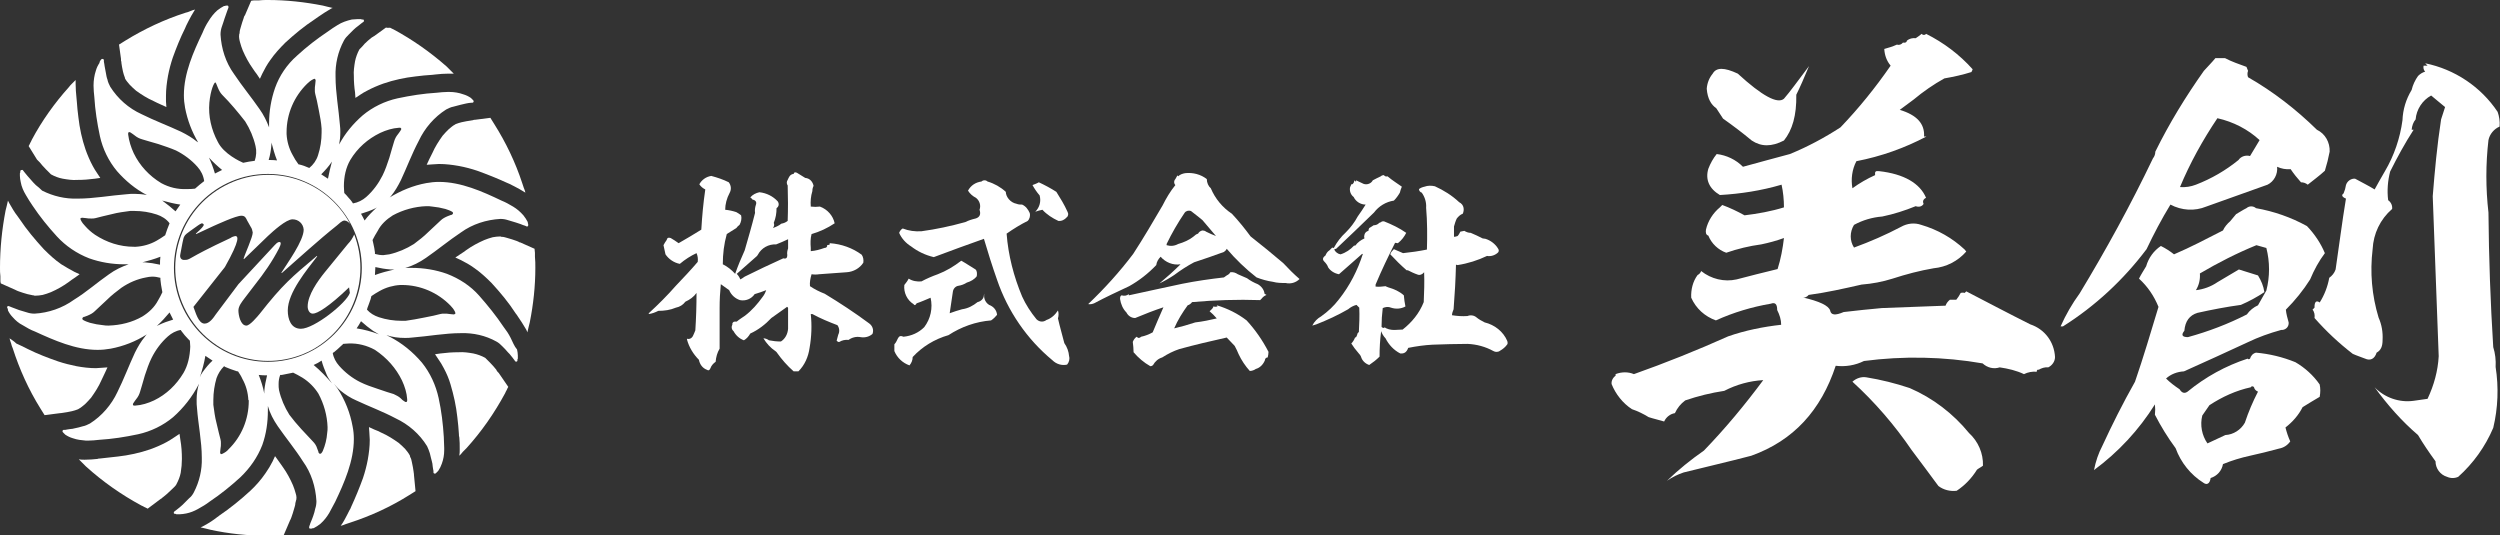
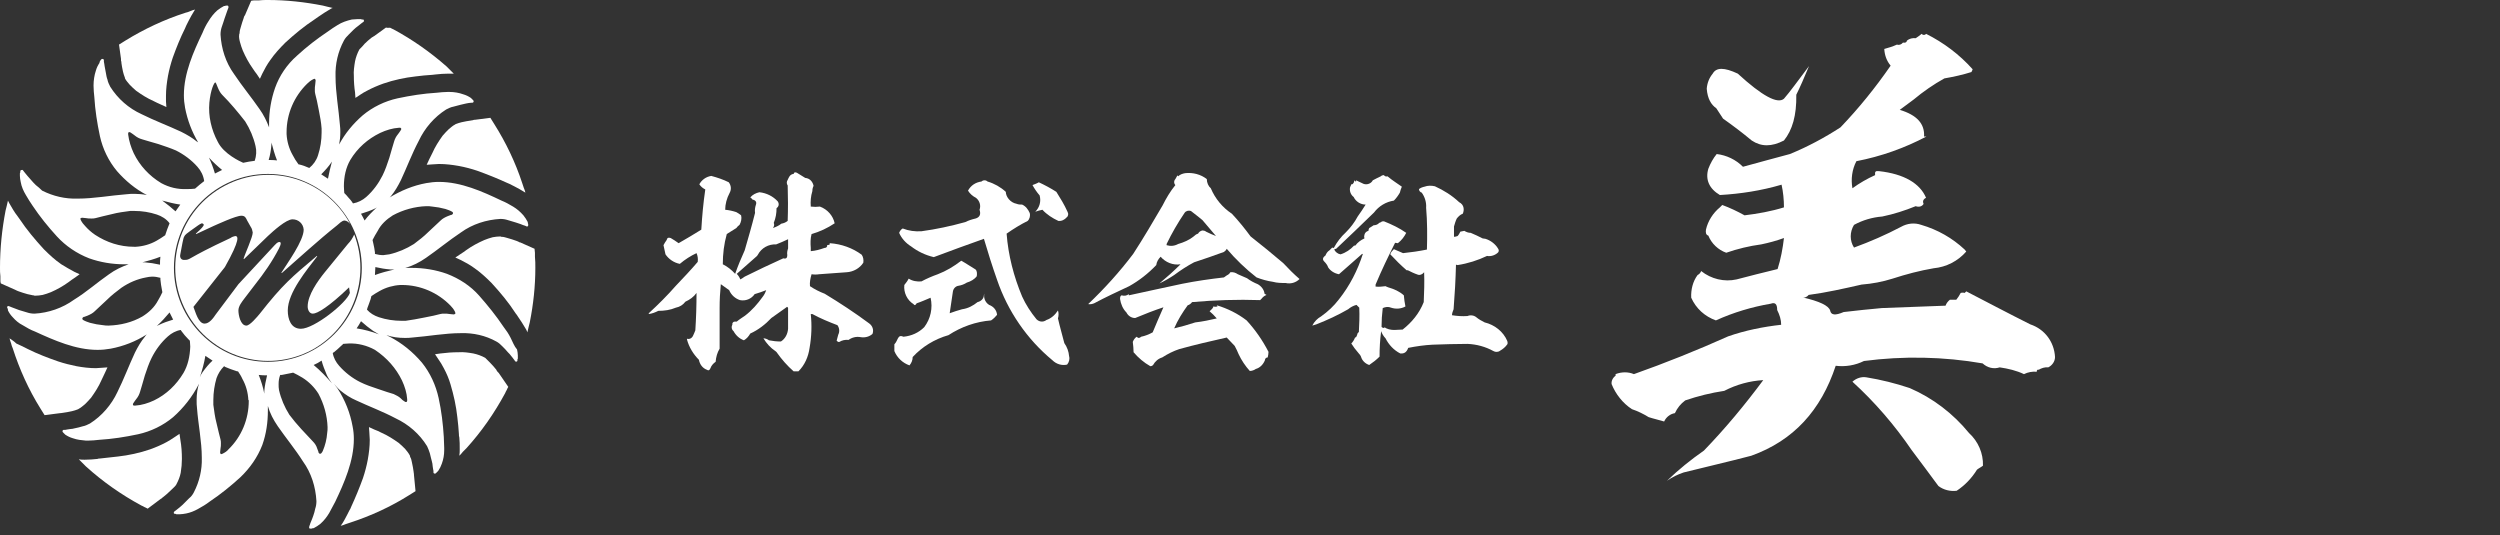
<svg xmlns="http://www.w3.org/2000/svg" version="1.1" id="レイヤー_1" x="0px" y="0px" viewBox="0 0 628.1 134.5" style="enable-background:new 0 0 628.1 134.5;" xml:space="preserve">
  <rect x="0" y="0" width="628.1" height="134.5" fill="#333333" stroke="none" />
  <style type="text/css">
	.st0{fill:#FFFFFF;}
</style>
  <title>アセット 2</title>
  <path class="st0" d="M134.4,63.5c0-0.3-0.1-0.6-0.1-1l-3.6-1.6v0l-0.1,0l0,0c0,0-0.1,0-0.2-0.1l0,0l0,0c-0.2-0.1-0.4-0.2-0.7-0.3  l0,0c-0.6-0.2-1.4-0.5-2.2-0.7l0,0c-0.4-0.1-0.9-0.3-1.4-0.3l0,0c-0.2,0-0.3,0-0.3-0.1l0,0l0,0c-0.7,0-1.4,0.1-2,0.2  c-0.7,0.2-1.4,0.4-2.1,0.7l0,0l0,0c-1.6,0.7-3.1,1.5-4.5,2.5l0,0c-0.5,0.4-1,0.7-1.6,1.1l-1.2,0.8l1.3,0.6c1.2,0.6,2.3,1.2,3.4,2  c1.6,1.1,3,2.4,4.4,3.8l0,0c2.2,2.4,4.3,4.9,6.1,7.7c0.2,0.2,0.3,0.4,0.5,0.7l0,0c0.7,1,1.4,2.1,2.1,3.3l0,0  c0.1,0.2,0.2,0.4,0.3,0.7c0.1-0.4,0.2-0.9,0.3-1.3c0.1-0.4,0.2-0.8,0.3-1.2c0.9-4.5,1.4-9.1,1.4-13.7c0-0.9,0-1.9-0.1-2.8  C134.4,64.2,134.4,63.9,134.4,63.5z" />
  <path class="st0" d="M90.6,12.1c-0.1,0.1-0.2,0.2-0.3,0.3l0,0l0,0c-0.5,0.9-0.9,2-1.1,3c-0.2,1.2-0.4,2.5-0.3,3.7v0  c0,1.4,0.1,2.8,0.3,4.1l0.1,1.4l1.2-0.8c0.6-0.4,1.1-0.7,1.7-1c1.3-0.7,2.7-1.3,4.1-1.8c2.6-0.9,5.4-1.5,8.1-1.8  c1.4-0.2,2.8-0.3,4.2-0.4c0.3,0,0.6-0.1,0.9-0.1l0,0c1-0.1,2-0.2,3.2-0.2c0.4,0,0.8,0,1.3,0c-0.3-0.3-0.6-0.6-0.9-0.9  c-0.3-0.3-0.6-0.6-0.9-0.9c-4.1-3.6-8.5-6.7-13.3-9.3c-0.3-0.1-0.6-0.3-0.8-0.4S97.2,7.1,97,6.9l-2.9,2.1l0,0l0,0l0,0l0,0  c0,0-0.1,0.1-0.2,0.1c-0.1,0.1-0.2,0.2-0.3,0.2c-0.1,0.1-0.2,0.1-0.3,0.2c-0.5,0.4-1.1,0.9-1.7,1.5l0,0  C91.2,11.5,90.9,11.8,90.6,12.1z" />
  <polygon class="st0" points="90.6,12.1 90.6,12.1 90.6,12.1 " />
  <polygon class="st0" points="31.4,19.3 31.4,19.3 31.4,19.3 " />
  <polygon class="st0" points="12.4,43.5 12.4,43.5 12.4,43.5 " />
  <path class="st0" d="M60.3,10.6c0.2,0.7,0.4,1.4,0.7,2.1c0.7,1.6,1.5,3.1,2.5,4.5l0,0c0.3,0.5,0.7,1,1,1.4l0.8,1.2l0.6-1.3  c0.6-1.2,1.2-2.3,2-3.4c1.1-1.6,2.4-3,3.8-4.4l0,0C74,8.6,76.4,6.6,79,4.9c0.3-0.2,0.7-0.5,1-0.7l0,0c1-0.7,2.1-1.4,3.3-2.1  c0.1,0,0.2-0.1,0.3-0.1c-0.4-0.1-0.8-0.2-1.3-0.3c-0.4-0.1-0.8-0.2-1.2-0.3C76.5,0.5,71.9,0,67.3,0c-0.8,0-1.5,0-2.3,0.1  c-0.3,0-0.6,0-0.9,0c-0.3,0-0.6,0-1,0.1l-1.5,3.5l0,0l0,0l0,0l0,0l0,0v0c0,0,0,0.1-0.1,0.2L61.4,4c-0.1,0.2-0.1,0.3-0.2,0.6  c-0.2,0.6-0.5,1.4-0.7,2.2l0,0l0,0c-0.1,0.4-0.3,0.9-0.3,1.4l0,0c0,0.2,0,0.3-0.1,0.3l0,0.1l0,0.1C60,9.2,60.1,9.9,60.3,10.6z" />
  <polygon class="st0" points="12.8,73.3 12.8,73.3 12.8,73.3 " />
  <polygon class="st0" points="19.5,102.8 19.5,102.8 19.5,102.8 " />
-   <polygon class="st0" points="44.1,122 44.1,122 44.1,122 " />
  <polygon class="st0" points="103.1,114.8 103.1,114.8 103.1,114.8 " />
  <path class="st0" d="M44.1,122c0.1-0.1,0.2-0.2,0.2-0.3l0,0l0,0c0.5-0.9,0.9-1.9,1.1-2.9v0c0.2-1.2,0.3-2.4,0.3-3.5v0  c0-1.6-0.1-3.2-0.4-4.9l-0.2-1.4l-1.2,0.8c-0.7,0.5-1.4,0.9-2.1,1.3c-1.3,0.7-2.7,1.3-4.1,1.8c-2.6,0.9-5.4,1.5-8.1,1.8  c-1.5,0.2-3,0.3-4.5,0.5c-0.2,0-0.4,0-0.6,0.1h0c-1,0.1-2,0.2-3.2,0.2c-0.5,0-1,0-1.5-0.1c0.3,0.3,0.6,0.6,0.9,0.9  c0.3,0.3,0.6,0.6,0.9,0.9c4.2,3.8,8.9,7.1,13.9,9.8c0.3,0.1,0.6,0.3,0.8,0.4c0.3,0.1,0.6,0.3,0.8,0.4l3.2-2.4l0,0l0,0l0,0l0,0  c0,0,0.1,0,0.1-0.1l0.1,0l0,0c0.1-0.1,0.3-0.3,0.6-0.5c0.5-0.4,1.1-0.9,1.7-1.5l0,0C43.5,122.6,43.9,122.3,44.1,122z" />
-   <path class="st0" d="M74.3,124c-0.2-0.7-0.4-1.4-0.7-2.1v0c-0.7-1.6-1.5-3.1-2.5-4.5l0,0c-0.4-0.6-0.8-1.1-1.2-1.7l-0.8-1.1  l-0.6,1.3c-0.5,1-1.1,2-1.8,3c-1.1,1.6-2.4,3.1-3.8,4.4l0,0l0,0c-2.5,2.3-5.1,4.4-7.9,6.3c-0.1,0.1-0.2,0.2-0.4,0.3l0,0  c-1,0.8-2.1,1.5-3.2,2.1l0,0c-0.3,0.2-0.6,0.3-1,0.5c0.4,0.1,0.9,0.2,1.3,0.3c0.4,0.1,0.8,0.2,1.2,0.3c4.6,1,9.4,1.5,14.1,1.5  c0.8,0,1.6,0,2.4-0.1c0.3,0,0.6,0,0.9,0c0.3,0,0.6,0,1-0.1l1.5-3.5l0,0l0,0l0,0l0,0l0,0c0,0,0-0.1,0.1-0.2c0,0,0-0.1,0.1-0.2  c0.1-0.2,0.1-0.3,0.2-0.5c0.2-0.6,0.5-1.4,0.7-2.2c0.1-0.4,0.3-0.9,0.3-1.3c0-0.2,0-0.3,0.1-0.3l0-0.1l0-0.1  C74.6,125.3,74.5,124.6,74.3,124z" />
  <polygon class="st0" points="74.2,127.8 74.2,127.8 74.2,127.8 " />
-   <polygon class="st0" points="74.5,126.4 74.5,126.4 74.5,126.4 " />
  <path class="st0" d="M3.8,72.8L3.8,72.8L3.8,72.8c0.1,0,0.1,0.1,0.2,0.1l0,0l0,0c0.2,0.1,0.4,0.2,0.7,0.3h0c0.6,0.2,1.4,0.5,2.2,0.7  l0,0c0.4,0.1,0.9,0.2,1.4,0.3l0,0c0.2,0,0.3,0,0.4,0.1l0,0l0,0c0.7,0,1.4-0.1,2-0.2c0.7-0.2,1.4-0.4,2.1-0.7c1.6-0.7,3-1.5,4.4-2.5  l0,0c0.5-0.4,1.1-0.8,1.7-1.2l1.1-0.8l-1.3-0.6c-1.1-0.6-2.2-1.2-3.3-1.9c-1.6-1.1-3-2.4-4.4-3.8l0,0c-2.2-2.4-4.3-4.9-6.1-7.6  c-0.2-0.2-0.3-0.5-0.5-0.7l0,0c-0.8-1-1.4-2.1-2.1-3.3c-0.1-0.2-0.2-0.4-0.3-0.6c-0.1,0.4-0.2,0.8-0.3,1.3c-0.1,0.4-0.2,0.8-0.3,1.2  C0.5,57.6,0,62.4,0,67.3c0,0.7,0,1.4,0.1,2.1c0,0.3,0,0.6,0,0.9c0,0.3,0,0.6,0.1,0.9L3.8,72.8L3.8,72.8z" />
  <path class="st0" d="M15.2,103.8L15.2,103.8c0.3,0,0.5-0.1,0.7-0.1c0.6-0.1,1.4-0.2,2.2-0.4l0,0c0.5-0.1,1-0.3,1.3-0.4  c0.1,0,0.2-0.1,0.2-0.1c0.1,0,0.1,0,0.2-0.1l0,0l0,0c0.6-0.3,1.1-0.8,1.6-1.2c0.5-0.5,1-1,1.5-1.6c1-1.4,1.9-2.8,2.6-4.4l0,0  c0.3-0.6,0.6-1.3,0.9-1.9l0.6-1.3l-1.4,0.1c-0.5,0-1,0.1-1.5,0.1c-1.6,0-3.3-0.2-4.9-0.5c-1.5-0.3-3.1-0.7-4.6-1.2  c-2.6-0.9-5.2-1.9-7.6-3.1c-0.1-0.1-0.3-0.1-0.4-0.2l0,0c-0.8-0.4-1.6-0.8-2.5-1.2l0,0C3.6,85.8,3,85.4,2.4,85  c0.1,0.4,0.2,0.8,0.4,1.3c0.1,0.4,0.2,0.8,0.4,1.2c1.7,5.3,4,10.4,7,15.2c0.2,0.3,0.3,0.5,0.5,0.8s0.3,0.5,0.5,0.8l3.9-0.5l0,0l0,0  h0C15.1,103.8,15.1,103.8,15.2,103.8z" />
  <path class="st0" d="M125.3,93.7L125.3,93.7L125.3,93.7L125.3,93.7c-0.1-0.1-0.1-0.1-0.2-0.2l0,0l0,0c-0.1-0.1-0.3-0.3-0.4-0.6  c-0.4-0.5-0.9-1.1-1.5-1.7l0,0c-0.4-0.4-0.7-0.7-1-1l0,0c-0.1-0.1-0.2-0.2-0.3-0.3l0,0l0,0c-0.9-0.5-2-0.9-3-1.1  c-1.2-0.2-2.4-0.4-3.7-0.3h0c-1.5,0-3,0.1-4.5,0.3l-1.4,0.2l0.8,1.2c0.5,0.7,1,1.5,1.4,2.3c0.7,1.3,1.3,2.7,1.7,4.1  c0.8,2.7,1.4,5.4,1.7,8.2c0.2,1.5,0.3,2.9,0.4,4.3c0,0.3,0,0.5,0.1,0.8v0c0.1,0.9,0.1,1.9,0.1,3c0,0.5,0,1-0.1,1.6  c0.3-0.3,0.6-0.6,0.9-1c0.3-0.3,0.6-0.6,0.9-0.9c3.8-4.2,7-8.8,9.7-13.8c0.1-0.3,0.3-0.6,0.4-0.8c0.1-0.3,0.3-0.6,0.4-0.8  L125.3,93.7L125.3,93.7z M125.2,93.6L125.2,93.6L125.2,93.6L125.2,93.6z" />
-   <path class="st0" d="M9.3,40.1L9.3,40.1L9.3,40.1L9.3,40.1L9.3,40.1L9.3,40.1L9.3,40.1L9.3,40.1c0.1,0.1,0.1,0.1,0.2,0.2  c0.1,0.1,0.1,0.1,0.2,0.2c0.1,0.1,0.2,0.2,0.3,0.3l0,0c0.4,0.5,0.9,1.1,1.5,1.7l0,0c0.4,0.4,0.7,0.7,1,1c0.1,0.1,0.2,0.2,0.3,0.3  l0,0l0,0c0.9,0.5,1.9,0.9,3,1.1c1.2,0.2,2.4,0.4,3.6,0.3v0h0c1.5,0,2.9-0.1,4.4-0.3l1.4-0.2l-0.8-1.2c-0.4-0.6-0.8-1.2-1.1-1.8  c-0.7-1.3-1.3-2.7-1.8-4.1c-0.9-2.6-1.5-5.4-1.8-8.1c-0.2-1.4-0.3-2.7-0.4-4c0-0.4-0.1-0.7-0.1-1.1v0c-0.1-1-0.2-2.1-0.2-3.3  c0-0.3,0-0.6,0-1c-0.3,0.3-0.6,0.6-0.9,0.9c-0.3,0.3-0.6,0.6-0.8,0.9c-3.6,4-6.8,8.5-9.3,13.2c-0.1,0.3-0.3,0.6-0.4,0.8  c-0.1,0.3-0.3,0.6-0.4,0.8L9.3,40.1L9.3,40.1z" />
  <path class="st0" d="M118.8,30.2c-0.2,0-0.4,0.1-0.6,0.1h0c-0.6,0.1-1.4,0.2-2.2,0.4l0,0c-0.5,0.1-1,0.3-1.3,0.4l0,0  c-0.1,0-0.2,0.1-0.2,0.1c-0.1,0-0.1,0-0.2,0.1l0,0l0,0c-0.6,0.3-1.1,0.8-1.6,1.2c-0.5,0.5-1,1-1.5,1.6l0,0l0,0  c-1,1.4-1.9,2.8-2.6,4.4c-0.3,0.5-0.5,1.1-0.8,1.6l-0.6,1.3l1.4-0.1c0.6,0,1.1-0.1,1.7-0.1c1.7,0,3.3,0.2,5,0.5  c1.6,0.3,3.1,0.7,4.6,1.2c2.5,0.9,5,1.9,7.4,3c0.2,0.1,0.5,0.2,0.7,0.3l0,0c0.8,0.4,1.6,0.8,2.5,1.3l0,0c0.5,0.3,1,0.6,1.5,0.9  c-0.1-0.4-0.2-0.8-0.4-1.2c-0.1-0.4-0.3-0.8-0.4-1.2c-1.7-5.2-4.1-10.2-7-14.8c-0.2-0.3-0.3-0.5-0.5-0.8s-0.3-0.5-0.5-0.8l-3.9,0.5  l0,0l0,0l0,0l0,0c0,0-0.1,0-0.2,0L118.8,30.2z" />
  <path class="st0" d="M104,119.3L104,119.3L104,119.3c0-0.1,0-0.2,0-0.2v0l0,0c0-0.2-0.1-0.4-0.1-0.7v0c-0.1-0.6-0.2-1.4-0.4-2.2l0,0  c-0.1-0.5-0.2-1-0.4-1.3c-0.1-0.2-0.1-0.3-0.1-0.4l0,0l0,0c-0.3-0.6-0.7-1.1-1.2-1.7c-0.5-0.5-1-1-1.6-1.5l0,0  c-1.4-1-2.8-1.9-4.4-2.6l0,0c-0.6-0.3-1.2-0.6-1.8-0.8l-1.3-0.6l0.1,1.4c0,0.6,0.1,1.2,0.1,1.8v0c0,1.7-0.2,3.3-0.5,5  c-0.3,1.6-0.7,3.1-1.2,4.6c-0.9,2.5-1.9,4.9-3,7.3c-0.1,0.3-0.2,0.5-0.4,0.8l0,0c-0.4,0.8-0.8,1.6-1.3,2.5c-0.3,0.5-0.5,0.9-0.9,1.4  c0.4-0.1,0.8-0.2,1.2-0.4c0.4-0.1,0.8-0.3,1.2-0.4c5.2-1.7,10.2-4,14.8-6.9c0.3-0.2,0.5-0.3,0.8-0.5s0.5-0.3,0.8-0.5L104,119.3  L104,119.3z" />
  <path class="st0" d="M30.4,14.8L30.4,14.8L30.4,14.8c0,0.1,0,0.2,0,0.3v0c0,0.1,0,0.3,0.1,0.4c0,0.1,0,0.2,0,0.3v0  c0.1,0.6,0.2,1.4,0.4,2.2l0,0c0.1,0.5,0.3,1,0.4,1.3c0.1,0.2,0.1,0.3,0.1,0.4l0,0l0,0c0.3,0.6,0.8,1.1,1.2,1.6c0.5,0.5,1,1,1.6,1.5  c1.4,1,2.8,1.9,4.4,2.6l0,0c0.6,0.3,1.2,0.6,1.9,0.9l1.3,0.6l-0.1-1.4c0-0.5,0-0.9,0-1.4c0-1.7,0.2-3.3,0.5-5  c0.3-1.6,0.7-3.1,1.2-4.6l0,0c0.9-2.5,1.9-5,3.1-7.4c0.1-0.2,0.2-0.5,0.3-0.7l0,0c0.4-0.8,0.8-1.6,1.3-2.5l0,0  c0.3-0.5,0.6-1,0.9-1.5c-0.4,0.1-0.8,0.2-1.2,0.4C47.4,3,47,3.1,46.6,3.2c-5.3,1.7-10.4,4.1-15.1,7c-0.3,0.2-0.5,0.3-0.8,0.5  s-0.5,0.3-0.8,0.5L30.4,14.8L30.4,14.8z" />
  <path class="st0" d="M128.3,84.9c-0.5-1-1.1-1.9-1.8-2.8c-1.8-2.7-3.9-5.3-6.1-7.8c-2.2-2.5-5-4.3-8.1-5.5c-2.8-1-5.8-1.5-8.9-1.5  c-0.5,0-0.9,0-1.4,0c-0.1,0-0.1,0-0.2,0c1.9-0.5,3.6-1.4,5.2-2.5c2.9-2,5.8-4.4,8.8-6.4c2.9-2.1,6.4-3.2,9.9-3.4h0  c0.7,0,1.3,0.1,1.9,0.3c0.6,0.2,1.3,0.4,2,0.6c0.4,0.1,0.8,0.3,1.2,0.4c0.4,0.2,0.8,0.3,1.1,0.4c0.3,0.1,0.4,0.2,0.4,0.2  c0.1,0,0.2,0,0.2,0l0,0l0,0c0,0,0.1,0,0.1-0.1c0,0,0.1-0.1,0.1-0.1c0-0.1,0-0.2,0-0.3l0,0l0-0.1c0-0.1-0.1-0.2-0.1-0.3l0-0.1l0-0.1  c-0.3-0.6-0.7-1.2-1.1-1.7c-0.8-0.9-1.6-1.6-2.6-2.2c-1-0.6-1.9-1.1-2.9-1.5c-4.8-2.3-10.2-4.7-15.7-4.7c-1.1,0-2.1,0.1-3.2,0.3  c-3.3,0.6-6.4,1.9-9.2,3.6c0.1-0.1,0.2-0.2,0.3-0.3c1-1.2,1.8-2.6,2.5-4c1.5-3.2,2.8-6.7,4.5-9.9c1.5-3.2,3.9-6,6.9-7.9  c0.6-0.3,1.2-0.6,1.8-0.7c0.6-0.2,1.3-0.3,1.9-0.5c0.5-0.1,0.9-0.2,1.3-0.3c0.9-0.2,1.6-0.2,1.6-0.2l0,0v0l0,0  c0.2,0,0.3-0.2,0.3-0.4c0-0.1-0.1-0.2-0.2-0.3l0,0l-0.1-0.1c-0.1-0.1-0.1-0.1-0.2-0.2l-0.1-0.1l-0.1-0.1c-0.6-0.4-1.2-0.7-1.9-0.9  c-1.1-0.4-2.3-0.6-3.5-0.6c-0.1,0-0.3,0-0.4,0c-0.9,0-1.9,0.1-2.8,0.2c-3.3,0.2-6.5,0.7-9.8,1.4c-3.2,0.7-6.3,2.2-8.8,4.3  c-2.4,2.1-4.4,4.5-5.9,7.3c0.2-1,0.3-2,0.3-3c0-0.6,0-1.2-0.1-1.9c-0.3-3.9-1.1-8.1-1.1-12.2c-0.1-3.1,0.6-6.2,2.1-9  c0.3-0.6,0.8-1.1,1.2-1.5c0.4-0.4,0.8-0.8,1.2-1.2c0.4-0.4,0.8-0.7,1.2-1c0.7-0.6,1.3-1,1.3-1l0,0l0,0l0,0c0,0,0,0,0,0  c0,0,0,0,0.1-0.1c0.1-0.2,0-0.4-0.1-0.5c0,0-0.1,0-0.1,0l0,0c0,0-0.1,0-0.1,0v0l-0.1,0c-0.1,0-0.2,0-0.3-0.1l-0.1,0l-0.1,0  c-0.2,0-0.4,0-0.6,0c-0.5,0-1,0.1-1.5,0.1c-1.3,0.3-2.5,0.7-3.6,1.4c-0.8,0.5-1.6,1-2.4,1.6c-2.7,1.8-5.3,3.8-7.8,6.1  c-2.5,2.2-4.4,5-5.5,8.1c-1,2.9-1.5,5.9-1.5,8.9c0,0.3,0,0.7,0,1c-0.6-1.6-1.4-3.2-2.4-4.6c-2-2.9-4.4-5.8-6.4-8.8  c-2.1-2.9-3.2-6.4-3.4-9.9l0,0c0-0.7,0.1-1.3,0.3-1.9C56,6,56.2,5.3,56.4,4.7c0.5-1.5,1-2.8,1-2.8l0,0c0,0,0,0,0-0.1c0,0,0,0,0-0.1  c0-0.1-0.1-0.3-0.2-0.3c0,0-0.1,0-0.1,0c0,0-0.1,0-0.1,0l0,0c0,0,0,0,0,0c0,0,0,0-0.1,0v0l-0.1,0c-0.1,0-0.2,0.1-0.3,0.1l-0.1,0  l-0.1,0c-0.6,0.3-1.2,0.7-1.7,1.1c-0.9,0.8-1.6,1.7-2.2,2.7c-0.6,0.9-1.1,1.9-1.5,2.9c-2.3,4.8-4.7,10.2-4.7,15.7  c0,1.1,0.1,2.1,0.3,3.2c0.6,3.1,1.7,6,3.3,8.7c-0.1-0.1-0.2-0.2-0.3-0.2c-1.2-1-2.6-1.8-4-2.5c-3.2-1.5-6.7-2.8-9.9-4.4  c-3.3-1.5-6-3.9-7.9-6.9c-0.3-0.6-0.6-1.2-0.7-1.8c-0.2-0.5-0.3-1.1-0.4-1.7c-0.1-0.6-0.2-1.1-0.3-1.6c-0.1-0.5-0.1-0.9-0.2-1.2  c0-0.1,0-0.3,0-0.3l0-0.1l0,0l0,0v0c0-0.2-0.2-0.3-0.4-0.3c0,0,0,0,0,0c-0.1,0-0.1,0-0.2,0.1c-0.1,0-0.1,0.1-0.2,0.2  c-0.1,0.1-0.1,0.2-0.2,0.3L25,15.7l0,0.1l0,0c-0.4,0.6-0.7,1.2-0.9,1.9c-0.4,1.2-0.6,2.5-0.6,3.8c0,0,0,0,0,0c0,1,0.1,1.9,0.2,2.9  c0.2,3.3,0.7,6.5,1.4,9.8c0.7,3.2,2.2,6.3,4.3,8.8c2.1,2.4,4.6,4.5,7.5,6c-1-0.2-2.1-0.3-3.1-0.3c-0.6,0-1.3,0-2,0.1  c-4,0.3-8.2,1.1-12.3,1.1c-3.1,0.1-6.1-0.6-8.9-2C10,47.3,9.5,46.9,9,46.5c-0.4-0.4-0.9-0.9-1.3-1.4c-1.1-1.2-2-2.4-2-2.4  c0,0,0,0-0.1,0c0,0,0,0,0,0c0,0-0.1,0-0.1,0c0,0,0,0,0,0l0,0c-0.2,0-0.4,0.1-0.4,0.3l0,0c0,0,0,0,0,0c0,0,0,0.1,0,0.1h0l0,0.1  c0,0.1,0,0.2-0.1,0.3l0,0.1l0,0.1v0c0,0.2,0,0.4,0,0.5c0,0.5,0.1,1,0.2,1.5c0.2,1.2,0.7,2.3,1.3,3.3c0.5,0.9,1.1,1.8,1.7,2.7  c1.8,2.7,3.9,5.3,6.1,7.7c2.2,2.4,5,4.3,8.1,5.5c2.8,1,5.8,1.5,8.8,1.5c0.4,0,0.7,0,1.1,0c-1.7,0.6-3.4,1.4-4.9,2.5  c-2.9,2-5.7,4.5-8.8,6.4c-2.9,2.1-6.4,3.3-9.9,3.5l0,0c-0.7,0-1.3-0.1-1.9-0.3c-0.7-0.2-1.4-0.4-2-0.6c-1.4-0.5-2.6-1-2.6-1l0,0l0,0  c0,0,0,0,0,0c0,0-0.1,0-0.1,0c-0.2,0-0.3,0.1-0.3,0.3c0,0.1,0,0.2,0.1,0.2l0,0l0,0.1c0,0.1,0.1,0.2,0.1,0.3l0,0.1l0,0.1  c0.3,0.6,0.7,1.2,1.2,1.7c0.7,0.8,1.5,1.5,2.5,2c1,0.6,2,1.2,3.1,1.6c4.8,2.2,10.2,4.6,15.7,4.6c1.1,0,2.2-0.1,3.3-0.3  c3.2-0.6,6.3-1.8,9.1-3.6c-0.2,0.2-0.4,0.4-0.5,0.6c-1,1.2-1.8,2.6-2.5,4c-1.5,3.2-2.8,6.7-4.4,9.9c-1.5,3.2-3.9,6-6.9,7.9  c-0.6,0.3-1.2,0.6-1.8,0.7c-0.7,0.2-1.4,0.4-2,0.5c-0.4,0.1-0.8,0.2-1.2,0.2c-0.5,0.1-0.9,0.1-1.2,0.2c-0.1,0-0.3,0-0.3,0l-0.1,0  l0,0l0,0h0v0l0,0c-0.2,0-0.3,0.2-0.3,0.4c0,0.1,0.1,0.2,0.2,0.3l0,0l0.1,0.1c0.1,0.1,0.1,0.1,0.2,0.2l0.1,0.1l0.1,0.1  c0.6,0.4,1.2,0.7,1.9,0.9c1.1,0.4,2.2,0.5,3.3,0.6c0.2,0,0.4,0,0.5,0c0.9,0,1.9-0.1,2.8-0.2c3.3-0.2,6.5-0.7,9.8-1.4  c3.2-0.7,6.3-2.2,8.8-4.3c2.6-2.3,4.8-5.1,6.4-8.2c0.1-0.2,0.2-0.3,0.2-0.5c-0.5,1.4-0.7,2.9-0.7,4.4c0,0.7,0,1.4,0.1,2.1  c0.3,4,1.2,8.3,1.2,12.4c0.1,3-0.6,6-2,8.7c-0.3,0.6-0.7,1.1-1.2,1.5c-0.5,0.5-1.1,1.1-1.6,1.6c-0.3,0.3-0.6,0.5-0.8,0.7  c-0.7,0.6-1.3,1-1.3,1l0,0l0,0l0,0l0,0c-0.1,0.1-0.2,0.3-0.1,0.5c0.1,0.1,0.2,0.1,0.3,0.1v0l0,0c0.1,0,0.2,0,0.3,0.1  c0.1,0,0.1,0,0.2,0l0.1,0l0.1,0c0.2,0,0.3,0,0.5,0c0.5,0,1-0.1,1.6-0.2c1-0.2,2-0.6,2.9-1.1c1.1-0.6,2.1-1.2,3-1.9  c2.7-1.8,5.3-3.9,7.7-6.1c2.4-2.3,4.3-5,5.5-8.1c1-2.8,1.4-5.7,1.4-8.7c0-0.4,0-0.7,0-1.1c0.5,1.8,1.4,3.5,2.5,5.1  c2,2.9,4.4,5.8,6.3,8.8c2.1,2.9,3.2,6.4,3.4,10v0c0,0.7-0.1,1.3-0.3,1.9c-0.1,0.6-0.3,1.2-0.5,1.8c-0.2,0.5-0.3,0.9-0.5,1.3  c-0.2,0.4-0.3,0.8-0.4,1.1c-0.1,0.1-0.1,0.2-0.1,0.3l0,0.1l0,0l0,0l0,0l0,0c-0.1,0.2,0,0.4,0.2,0.4c0.1,0,0.2,0,0.3,0l0,0l0.1,0  c0.1,0,0.2-0.1,0.3-0.1l0.1,0l0.1,0c0.6-0.3,1.2-0.7,1.7-1.1c0.9-0.8,1.6-1.7,2.2-2.7c0.5-0.9,1-1.9,1.5-2.8  c2.3-4.8,4.7-10.3,4.7-15.8c0-1.1-0.1-2.1-0.3-3.1c-0.6-3.4-1.9-6.7-3.8-9.6c-0.3-0.4-0.6-0.8-0.9-1.2c0.5,0.6,1,1.2,1.6,1.7  c1.2,1,2.6,1.9,4,2.5c3.2,1.5,6.7,2.8,9.9,4.5c3.2,1.5,6,3.9,7.9,7c0.3,0.6,0.5,1.2,0.7,1.8c0.2,0.7,0.3,1.4,0.5,2  c0.1,0.4,0.2,0.8,0.2,1.2c0.1,0.5,0.1,0.9,0.2,1.2c0,0.1,0,0.3,0,0.3l0,0.1l0,0l0,0v0h0v0l0,0h0l0,0l0,0c0,0.2,0.2,0.3,0.4,0.3  c0.1,0,0.2-0.1,0.3-0.2l0.1-0.1c0.1-0.1,0.1-0.1,0.2-0.2l0.1-0.1l0.1-0.1c0.4-0.6,0.7-1.2,0.9-1.8c0.4-1.1,0.6-2.2,0.6-3.4  c0-0.2,0-0.4,0-0.6c0-0.9-0.1-1.8-0.1-2.7c-0.2-3.3-0.6-6.6-1.3-9.8c-0.7-3.2-2.1-6.3-4.2-8.9c-2.3-2.7-5-4.9-8.1-6.5  c-0.3-0.1-0.6-0.3-0.8-0.4c1.5,0.5,3,0.7,4.6,0.7c0.6,0,1.3,0,1.9-0.1c3.9-0.3,8.2-1.1,12.2-1.1c3.1-0.1,6.2,0.6,8.9,2.1  c0.6,0.3,1.1,0.8,1.5,1.2c0.5,0.5,1,1,1.4,1.5c0.3,0.3,0.6,0.6,0.8,0.9c0.3,0.4,0.6,0.7,0.7,0.9c0.1,0.1,0.2,0.2,0.2,0.3l0.1,0.1  l0,0l0,0l0,0l0,0l0,0c0.1,0.2,0.3,0.2,0.5,0.1c0.1-0.1,0.1-0.2,0.1-0.3h0l0-0.1c0-0.1,0-0.2,0.1-0.3l0-0.1l0-0.1c0-0.2,0-0.4,0-0.6  c0-0.5-0.1-1-0.2-1.5C129.2,87,128.8,85.9,128.3,84.9z M98.7,54.1c2.6-1.4,5.5-2.2,8.4-2.3c0.5,0,1,0,1.5,0.1  c1.1,0.1,2.2,0.3,3.3,0.6c0.6,0.2,1.2,0.4,1.7,0.7c0.1,0.1,0.1,0.1,0.2,0.2c0,0,0,0.1,0,0.2l0,0.1l0,0l-0.1,0.1l-0.1,0.1  c-0.1,0.1-0.2,0.1-0.3,0.1c-0.2,0.1-0.5,0.2-0.8,0.3c-0.7,0.3-1.3,0.6-1.8,1.1c-0.5,0.5-1.8,1.7-3.1,2.9c-1.1,1.1-2.4,2.1-3.6,3  c-1.9,1.2-4,2.1-6.2,2.6c-0.5,0.1-1,0.1-1.5,0.2c-0.7,0-1.4-0.1-2.1-0.3c0-0.1,0-0.3,0-0.4c-0.1-0.7-0.2-1.4-0.4-2.2  c-0.1-0.3-0.1-0.6-0.2-0.9c0.4-0.8,0.8-1.5,1.3-2.3C95.7,56.4,97.1,55.1,98.7,54.1z M94.3,67.1c1.3,0.3,2.5,0.5,3.8,0.6  c0.3,0,0.6,0,0.9,0c0,0,0,0,0.1,0c-1.7,0.4-3.3,0.8-4.9,1.4c0-0.6,0.1-1.3,0.1-1.9C94.3,67.2,94.3,67.1,94.3,67.1z M91.6,55.4  c-0.3-0.6-0.6-1.2-0.9-1.7c1.3-0.4,2.5-0.8,3.7-1.4c0.1-0.1,0.2-0.1,0.3-0.2C93.6,53.1,92.5,54.2,91.6,55.4z M88,40.2  c1.8-3,4.4-5.3,7.5-6.8c1.5-0.7,3.1-1.2,4.7-1.3c0.1,0,0.2,0,0.3,0c0.1,0,0.2,0,0.2,0.1c0.1,0,0.1,0.1,0.1,0.2l0,0  c0,0.1,0,0.2-0.1,0.3c-0.1,0.1-0.1,0.2-0.2,0.3c-0.1,0.2-0.3,0.4-0.5,0.7c-0.5,0.6-0.8,1.2-1,1.9c-0.2,0.7-0.7,2.3-1.2,4.1  c-0.5,1.5-1,3-1.7,4.4c-1,2-2.4,3.9-4.1,5.4c-0.9,0.8-2.1,1.4-3.3,1.6c-0.1-0.1-0.2-0.2-0.2-0.3c-0.3-0.4-0.6-0.8-1-1.2  c-0.3-0.4-0.6-0.7-1-1.1c0-0.3-0.1-0.9-0.1-1.7C86.4,44.4,86.9,42.1,88,40.2z M83.4,40.6c-0.4,1.4-0.7,2.8-1,4.3  c-0.6-0.4-1.1-0.7-1.7-1.1C81.7,42.8,82.6,41.8,83.4,40.6L83.4,40.6z M72,33.2c0-4.6,1.9-9,5.2-12.2c0.4-0.4,0.9-0.8,1.5-1.1  c0.1,0,0.2-0.1,0.3-0.1l0.1,0l0.1,0.1c0,0.1,0.1,0.2,0.1,0.3c0,0.3-0.1,0.7-0.1,1c-0.1,0.5-0.1,0.9-0.1,1.4c0,0.3,0,0.7,0.1,1  c0.2,0.7,0.6,2.4,0.9,4.1c0.3,1.5,0.6,3.1,0.7,4.6c0,0.3,0,0.6,0,1c0,1.9-0.3,3.9-0.9,5.7c-0.4,1.3-1.2,2.4-2.2,3.2  c-0.9-0.4-1.7-0.7-2.6-0.9l-0.1,0l0,0l0,0c-0.6-0.8-1.1-1.6-1.5-2.4c-0.9-1.6-1.4-3.4-1.5-5.2C72,33.5,72,33.4,72,33.2z M68.2,36.2  c0-0.1,0-0.3,0-0.4c0.4,1.5,0.8,3,1.4,4.5c-0.7-0.1-1.4-0.1-2.1-0.1C67.9,38.9,68.1,37.6,68.2,36.2z M52.6,25.8  c0.3-3.2,1.2-5.1,1.5-5.1l0,0c0.3,0.1,0.7,2.1,1.7,3.1c2.1,2.1,4,4.4,5.8,6.7c1.2,1.9,2.1,4,2.6,6.2c0.3,1.2,0.2,2.5-0.2,3.7  c-1,0.1-1.9,0.3-2.9,0.5c-0.7-0.3-4.9-2.2-6.4-5.3C53.1,32.6,52.3,29.2,52.6,25.8z M55.8,42.7c-0.6,0.3-1.2,0.6-1.8,0.9  c-0.4-1.4-0.9-2.7-1.5-4C53.6,40.8,54.7,41.8,55.8,42.7z M33.6,38.5c-0.7-1.5-1.2-3.1-1.4-4.7c0-0.1,0-0.2,0-0.3  c0-0.1,0-0.2,0.1-0.2c0-0.1,0.1-0.1,0.2-0.1l0,0c0.1,0,0.2,0,0.3,0.1c0.1,0.1,0.2,0.1,0.3,0.2c0.2,0.1,0.4,0.3,0.7,0.5  c0.6,0.5,1.2,0.8,1.9,1c0.7,0.2,2.3,0.7,4.1,1.2c1.5,0.5,3,1,4.4,1.6c2,1,3.9,2.4,5.4,4.1c0.9,1,1.5,2.2,1.7,3.6  c-0.8,0.6-1.5,1.2-2.3,1.9l0,0c-0.7,0.1-1.4,0.1-2.1,0.1c-2.2,0.1-4.4-0.4-6.4-1.5C37.5,44.2,35.1,41.6,33.6,38.5z M40.9,50.5  c0,0-0.1,0-0.1-0.1c1.5,0.4,3,0.8,4.5,1c-0.4,0.6-0.8,1.1-1.2,1.7C43.1,52.2,42,51.3,40.9,50.5L40.9,50.5z M43.5,80.3  c-1.3,0.4-2.5,0.8-3.7,1.4c-0.1,0.1-0.3,0.1-0.4,0.2c1.2-1.1,2.2-2.2,3.2-3.4C42.9,79.1,43.2,79.7,43.5,80.3L43.5,80.3z M23.9,59  c-0.9-0.6-1.8-1.4-2.5-2.2c-0.4-0.4-0.8-0.9-1.1-1.5c0-0.1-0.1-0.2-0.1-0.3l0-0.1l0.1-0.1c0.1,0,0.2-0.1,0.3-0.1  c0.3,0,0.7,0.1,1,0.1c0.4,0.1,0.9,0.1,1.4,0.1c0.3,0,0.7,0,1-0.1c0.7-0.2,2.4-0.6,4.1-1c1.5-0.4,3.1-0.6,4.6-0.8c0.3,0,0.7,0,1.1,0  c1.9,0,3.8,0.3,5.6,0.9c1.2,0.4,2.4,1.1,3.2,2.2c-0.4,1-0.8,2-1.1,3c-0.7,0.5-1.5,1-2.2,1.4c-1.6,0.9-3.4,1.4-5.2,1.5  c-0.1,0-0.2,0-0.4,0C30.1,62,26.8,60.9,23.9,59z M40.3,64.5c-0.1,0.7-0.1,1.3-0.1,2c-1.3-0.3-2.6-0.5-3.9-0.6c-0.2,0-0.3,0-0.5,0  C37.3,65.5,38.8,65.1,40.3,64.5z M35.8,79.5c-2.6,1.5-5.5,2.2-8.5,2.3c-0.5,0-0.9,0-1.4-0.1c-1.1-0.1-2.2-0.3-3.3-0.6  c-0.6-0.2-1.2-0.4-1.7-0.7c-0.1-0.1-0.1-0.1-0.2-0.2c0,0,0-0.1,0-0.2l0-0.1l0,0l0,0v0l0.1-0.1l0.1-0.1c0.1-0.1,0.2-0.1,0.3-0.1  c0.2-0.1,0.5-0.2,0.8-0.3c0.7-0.3,1.3-0.6,1.8-1.1c0.5-0.5,1.8-1.7,3.1-2.9c1.1-1.1,2.4-2.1,3.6-3c1.9-1.3,4-2.2,6.2-2.6  c0.5-0.1,1-0.2,1.5-0.2c0.7,0,1.4,0.1,2.1,0.3c0,0.1,0,0.3,0,0.4c0.1,0.9,0.2,1.8,0.4,2.7c0,0.2,0.1,0.4,0.1,0.5  c-0.3,0.7-0.7,1.4-1.1,2.1C38.8,77.2,37.4,78.5,35.8,79.5z M46.1,93.7c-1.8,3-4.3,5.4-7.4,6.9c-1.5,0.7-3.1,1.2-4.7,1.3  c-0.1,0-0.2,0-0.3,0c-0.1,0-0.2,0-0.2-0.1c-0.1,0-0.1-0.1-0.1-0.2l0,0c0-0.1,0-0.2,0.1-0.3c0.1-0.1,0.1-0.2,0.2-0.3  c0.1-0.2,0.3-0.4,0.5-0.7c0.5-0.6,0.8-1.2,1-1.9c0.2-0.7,0.7-2.3,1.2-4.1c0.5-1.5,1-3,1.7-4.4c1-2,2.4-3.9,4.1-5.4  c0.9-0.8,2-1.4,3.2-1.6c0.1,0.1,0.1,0.2,0.2,0.3c0.5,0.7,1.1,1.4,1.7,2c0.1,0.1,0.3,0.3,0.4,0.4c0,0.4,0.1,0.9,0.1,1.5  C47.7,89.6,47.2,91.8,46.1,93.7z M50.9,93.5c-0.3,0.4-0.5,0.8-0.7,1.3c0.6-1.8,1.1-3.6,1.4-5.4c0.6,0.4,1.2,0.8,1.8,1.2  C52.5,91.4,51.7,92.4,50.9,93.5L50.9,93.5z M62.5,100.7c0,4.6-1.8,9-5.1,12.2c-0.4,0.5-0.9,0.8-1.5,1.1c-0.1,0-0.2,0.1-0.3,0.1  l-0.1,0l-0.1-0.1c0-0.1-0.1-0.2-0.1-0.3c0-0.3,0.1-0.7,0.1-1c0.1-0.4,0.1-0.9,0.1-1.3c0-0.3,0-0.7-0.1-1c-0.2-0.7-0.6-2.4-1-4.1  c-0.4-1.5-0.6-3.1-0.8-4.6c0-0.4,0-0.8,0-1.2c0-1.9,0.3-3.8,0.8-5.5c0.4-1.1,1-2.1,1.9-3c0.1,0.1,0.2,0.1,0.3,0.2  c0.9,0.4,1.8,0.7,2.7,1c0.2,0.1,0.3,0.1,0.5,0.1c0.4,0.6,0.8,1.2,1.1,1.9c0.9,1.6,1.4,3.4,1.5,5.3C62.5,100.5,62.5,100.6,62.5,100.7  z M66.4,98.3c0,0.2,0,0.4,0,0.6c-0.3-1.6-0.8-3.2-1.4-4.7c0.7,0.1,1.4,0.1,2.1,0.1C66.8,95.6,66.5,96.9,66.4,98.3z M82.2,108.8  c-0.1,1.5-0.5,3.1-1.1,4.5c-0.1,0.2-0.2,0.4-0.4,0.6c-0.1,0.1-0.2,0.1-0.3,0.1l-0.1,0l-0.1-0.1l-0.1-0.1c-0.1-0.1-0.1-0.2-0.1-0.3  c-0.1-0.2-0.2-0.5-0.3-0.8c-0.2-0.7-0.6-1.3-1.1-1.8c-0.5-0.5-1.7-1.8-2.9-3.1c-1.1-1.2-2.1-2.4-3-3.6c-1.2-1.9-2.1-4-2.6-6.2  c-0.1-0.5-0.1-1-0.1-1.5c0-0.8,0.1-1.5,0.4-2.3c0.1,0,0.3,0,0.4,0l0,0l0.5-0.1l0.5-0.1c0.5-0.1,1-0.2,1.5-0.3l0,0  c0.1,0,0.2,0,0.3-0.1c0.8,0.4,1.6,0.8,2.4,1.3c1.6,1,3,2.4,4,4c1.4,2.6,2.2,5.5,2.3,8.4C82.3,107.8,82.3,108.3,82.2,108.8z   M78.8,91.7c0.7-0.3,1.4-0.7,2-1.1c0.3,1.2,0.8,2.4,1.3,3.6c0.3,0.7,0.8,1.4,1.3,2.1C82,94.7,80.5,93.1,78.8,91.7z M67.3,90.9  c-13,0-23.6-10.6-23.6-23.6s10.6-23.6,23.6-23.6c13,0,23.6,10.6,23.6,23.6C90.9,80.3,80.3,90.9,67.3,90.9  C67.3,90.9,67.3,90.9,67.3,90.9z M93.7,83.1c0.5,0.3,1,0.6,1.5,0.9c-1.8-0.7-3.7-1.2-5.6-1.5c0.4-0.6,0.8-1.2,1.1-1.8  C91.7,81.6,92.7,82.4,93.7,83.1z M101,95.6c0.7,1.5,1.2,3.1,1.3,4.7c0,0.1,0,0.2,0,0.3c0,0.1,0,0.2-0.1,0.3c0,0.1-0.1,0.1-0.2,0.1h0  l0,0c-0.1,0-0.2,0-0.3-0.1c-0.1-0.1-0.2-0.1-0.3-0.2c-0.2-0.1-0.4-0.3-0.7-0.6c-0.5-0.5-1.2-0.8-1.8-1.1c-0.7-0.2-2.3-0.7-4-1.3  c-1.5-0.5-3-1-4.4-1.7c-2-1-3.8-2.4-5.3-4.1c-0.8-0.9-1.4-2-1.6-3.2c0.1-0.1,0.2-0.2,0.3-0.2c0.6-0.5,1.2-1,1.8-1.6  c0.2-0.2,0.4-0.3,0.5-0.5c0.3,0,0.8-0.1,1.4-0.1c2.3-0.1,4.6,0.5,6.6,1.6C97.2,89.9,99.5,92.5,101,95.6z M114.4,78.8l-0.1,0.1l0,0  c-0.1,0-0.2,0.1-0.3,0.1c-0.3,0-0.7-0.1-1-0.1c-0.5-0.1-0.9-0.1-1.4-0.1c-0.3,0-0.7,0-1,0.1c-0.7,0.2-2.4,0.6-4.1,0.9  c-1.5,0.3-3.1,0.6-4.6,0.8c-0.3,0-0.7,0-1,0c-1.9,0-3.9-0.3-5.7-0.9c-1.2-0.4-2.2-1-3-1.9c0-0.1,0.1-0.2,0.1-0.4  c0.3-0.7,0.5-1.4,0.8-2.2c0.1-0.2,0.1-0.5,0.2-0.8c0.7-0.5,1.4-0.9,2.1-1.3c1.6-0.9,3.4-1.4,5.2-1.5c0.1,0,0.3,0,0.4,0  c4.6,0,9,1.9,12.2,5.2c0.4,0.4,0.8,0.9,1.1,1.5c0,0.1,0.1,0.2,0.1,0.3L114.4,78.8z" />
  <polygon class="st0" points="1.8,78 1.8,78 1.8,78 " />
  <path class="st0" d="M89,58.9c-0.4,0.9-0.9,1.7-1.6,2.4l-5.8,7.1c-1.7,2.1-4.3,5.7-4.3,8.6c0,0.8,0.4,1.8,1.3,1.8  c1.1,0,4-1.7,9.1-6.6l0.2,1.4c-0.9,2.6-9,9-12.3,9c-2.5,0-3.3-2.4-3.3-4.6c0-4.5,4.8-10.2,7.4-13.6l-0.1-0.1  c-6.4,5.4-8.5,7.1-14.4,14.6c-0.6,0.7-2.4,2.9-3.3,2.9c-1.5,0-2-2.7-2-3.8c0-1.1,0.9-2.2,1.5-3l2.6-3.4c2.3-2.9,4.4-5.9,6.1-9.2  c0.6-1.2,0.5-1.6,0.1-1.6c-0.5,0-0.9,0.5-1.2,0.8l-9.1,9.8l-5.7,7.6c-0.6,0.9-1.6,2.3-2.8,2.3c-1.6,0-2.3-3-2.8-4.2l7.9-10  c4-7.1,3.3-7.8,2.6-7.8c-0.4,0.1-0.8,0.2-1.2,0.5c-11.6,5.4-9.8,5.5-11.7,5.5c-0.6,0-1.1-0.5-0.9-1.4c0.4-2,0.7-4.1,1-4.5  c0.3-0.5,0.1-0.4,3.5-2.8c0.3-0.2,0.6-0.4,0.9-0.5c0.2,0,0.5,0.2,0.5,0.4s-0.5,0.9-2,2.2l0.1,0.1l4.3-2c0.5-0.2,5.8-2.7,7.1-2.6  c0.9,0,1.1,0.6,1.4,1.2l0.9,1.6c0.3,0.4,0.4,0.9,0.5,1.4c0,1.2-1.9,5.2-2.3,6.6l0.1,0.1l6-5.8c1.4-1.3,4.6-4.2,6.2-4.2  c1.5,0,2.7,1.1,2.8,2.6c0,2.8-4.1,8.4-5.6,10.8l0.1,0.1c4.6-4,9-8.1,13.9-12c0.5-0.4,1.2-1.2,1.9-1.2c0.6,0.1,1,0.4,1.4,0.9  c-6.1-11.4-20.2-15.7-31.6-9.6s-15.7,20.2-9.6,31.6s20.2,15.7,31.6,9.6C88.6,82.3,93.2,69.9,89,58.9L89,58.9z" />
  <path class="st0" d="M495.3,18.1c-2.2,0.7-4.5,1.2-6.8,1.6c-2.7,1.5-5.3,3.3-7.7,5.3l-3.5,2.6c4.3,1.3,6.3,3.5,6.1,6.7h0.6  c-5.5,2.9-11.4,5-17.6,6.2c-1.1,2.1-1.4,4.5-1,6.8c1.8-1.3,3.7-2.4,5.7-3.3c-0.1-0.9,0.1-1.1,1-1c6.3,0.7,10.3,3.1,11.8,6.7  c-0.5,0.2-0.9,0.7-0.7,1.3c0,0.1,0,0.1,0.1,0.2c-0.4,0.7-1.2,0.9-2,0.6c-2.7,1.1-5.5,2-8.4,2.6c-2.5,0.2-4.9,0.9-7.1,2.1  c-1.1,1.8-1.1,4,0,5.7c4.1-1.5,8-3.2,11.8-5.2c1.6-0.9,3.4-1.1,5.1-0.5c4.1,1.2,7.8,3.3,10.9,6.2l0.4,0.5c-2.1,2.4-5,3.9-8.2,4.2  c-3.5,0.6-6.9,1.5-10.3,2.6c-2.5,0.8-5.2,1.3-7.8,1.5c-4.4,1-8.8,2-13.3,2.6c-0.4,0.5-1,0.8-1.6,0.6c4.4,1,6.6,2.1,7,3.3  c0.2,1.2,1.3,1.3,3.4,0.4c3.2-0.4,6.5-0.7,9.6-1l16-0.6c0.2-0.6,0.6-1.1,1.1-1.5h1.6c0.4-0.5,0.8-1.1,1.1-1.7c0.3-0.1,0.7-0.1,1,0  l0.4-0.4c5.4,2.8,10.7,5.6,16.1,8.3c3.6,1.2,6,4.4,6.2,8.2c0,1.1-0.7,2.1-1.7,2.6c-0.9-0.1-1.7,0.2-2.4,0.6c-0.2-0.1-0.5,0-0.5,0.5  c-1.1-0.1-2.2,0.1-3.2,0.6c-1.9-0.9-4-1.4-6.1-1.7c-1.5,0.5-3.1,0.1-4.3-1c-9.8-1.7-19.9-1.9-29.8-0.6c-2.2,1.1-4.7,1.5-7.1,1.2  c-3.7,11.2-10.6,18.8-21.2,22.6c-5.7,1.5-11.4,2.8-17,4.2c-1.5,0.5-2.9,1.2-4.2,2.1c2.9-2.8,6-5.3,9.3-7.6  c5.4-5.6,10.3-11.5,14.9-17.7c-3.4,0.2-6.7,1.1-9.8,2.7c-3.3,0.5-6.6,1.3-9.8,2.4c-1.1,0.8-2,1.9-2.6,3.2c-1.2,0.2-2.2,1-2.7,2.1  c-1.3-0.4-2.7-0.7-3.9-1.1c-1.3-0.8-2.7-1.5-4.2-2c-2.3-1.5-4.1-3.8-5.1-6.3c-0.1-0.8,0.3-1.6,1-2.1v-0.4c1.5-0.6,3.2-0.6,4.6,0  c7.9-2.8,15.9-6,23.7-9.5c4.3-1.5,8.8-2.4,13.3-2.9c0-1.3-0.4-2.5-1-3.7c0-1.5-0.5-2-1.6-1.6c-4.7,0.8-9.4,2.2-13.8,4.2  c-2.8-1-5-3-6.2-5.7c-0.1-2,0.4-4.1,1.6-5.7c0.4-0.2,0.7-0.5,0.9-1c2.5,2,5.8,2.8,8.9,2.1c3.3-0.9,6.7-1.7,10.3-2.6  c0.8-2.5,1.3-5.2,1.6-7.8c-1.9,0.7-3.8,1.2-5.7,1.6c-3,0.4-5.9,1.1-8.8,2.1c-2-0.7-3.7-2.3-4.5-4.3c-0.6-0.2-0.7-0.7-0.6-1.5  c0.5-2.2,1.8-4.2,3.5-5.6l0.6-0.6c1.9,0.7,3.8,1.6,5.6,2.6c3.3-0.4,6.7-1,9.9-2c0-1.9-0.2-3.9-0.6-5.7c-5.1,1.5-10.3,2.3-15.5,2.6  c-2.7-1.6-3.7-3.9-2.9-6.6c0.5-1.3,1.2-2.6,2.1-3.7c2.5,0.3,4.8,1.4,6.6,3.2c3.9-1.1,7.8-2.1,11.8-3.2c4.4-1.8,8.7-4.1,12.7-6.7  c4.6-4.8,8.8-10,12.6-15.5c-1-1.2-1.5-2.6-1.6-4.2c1.1-0.3,2.1-0.6,3.2-1.1c0.5,0.2,1.1,0,1.5-0.5c0.5,0.1,0.9,0,1-0.5  c0.6-0.5,1.4-0.7,2.2-0.6c0.5-0.3,1-0.7,1.5-1.1c0.2,0.3,0.7,0.4,1,0.1c0.1,0,0.1-0.1,0.1-0.1c4.4,2.2,8.4,5.2,11.7,8.9  C495.6,17.4,495.5,17.8,495.3,18.1z M448.2,35.3c-3.1,1.6-5.7,1.6-8.1,0c-2.4-2-4.8-3.8-7.2-5.5l-1.7-2.6c-1.3-0.9-2.2-2.4-2.4-4.9  c0.1-1.4,0.6-2.7,1.5-3.8c0.9-1.6,2.9-1.6,6.3,0c6.1,5.6,10,7.7,11.6,6.3c1.5-1.7,3.5-4.5,6.3-8.2c-1.2,2.9-2.3,5.4-3.2,7.2  C451.4,29,450.3,32.7,448.2,35.3z M494.7,108.8c2.3,2.1,3.6,5.1,3.5,8.2c-0.5,0.4-1,0.6-1.5,1c-1.3,2.1-3,3.9-5.1,5.3  c-1.6,0.2-3.3-0.2-4.6-1.2c-2.3-3.1-4.5-6.1-6.7-9c-4.3-6.3-9.3-12.1-14.9-17.2c1-0.9,2.3-1.3,3.5-1.1c3.7,0.6,7.3,1.5,10.9,2.7  C485.6,100,490.7,103.9,494.7,108.8z" />
-   <path class="st0" d="M564.8,19.4c6.3,3.6,12.1,8.1,17.3,13.2c2.1,1,3.3,3.2,3.2,5.5c-0.3,1.6-0.7,3.2-1.2,4.8  c-1.3,1.2-2.8,2.3-4.3,3.5c-0.5-0.4-1.1-0.6-1.7-0.6c-0.9-1-1.8-2.1-2.6-3.3c-1.2,0.1-2.3-0.1-3.4-0.6c0.2,1.9-0.8,3.7-2.4,4.5  c-5.1,1.8-10.4,3.7-15.4,5.5c-2.9,1.2-6.2,1-9-0.5c-2.2,3.6-4.2,7.4-6,11.2c-5.8,7.7-12.9,14.3-21,19.4h-0.6  c1.3-2.9,2.9-5.7,4.8-8.3c6.6-10.9,12.8-22.2,18.4-33.9c0.4-0.5,0.6-1.1,0.6-1.7c3.5-7.1,7.6-13.8,12.2-20.3c0.9-1,2-2.1,2.9-3.2  h2.4c1.7,0.9,3.5,1.5,5.4,2.2l0.4,1C564.6,18.3,564.6,18.9,564.8,19.4z M584.1,63.6c-1.5,2-2.7,4.2-3.7,6.6  c-1.7,2.7-3.8,5.3-6.1,7.6c0.1,1.1,0.4,2.1,0.7,3.2c0.1,1-0.6,1.8-1.6,1.9c-0.1,0-0.2,0-0.3,0c-2.9,0.8-5.7,1.8-8.4,3.1  c-5.2,2.4-10.6,4.9-16,7.3c-1.7,0.1-3.3,0.7-4.5,1.8c1,1,2.2,1.9,3.4,2.7c0.6,1,1.3,1.1,2,0.6c4.5-3.7,9.6-6.5,15.1-8.3  c0.1,0.2,0.4,0.2,0.6,0c0.2-0.7,0.7-1.3,1.5-1.5c3.4,0.3,6.7,1.1,9.9,2.4c2.4,1.4,4.5,3.3,6.1,5.6c0.2,1,0.2,2,0,3.1  c-1.5,0.9-2.9,1.7-4.3,2.6c-1,2-2.5,3.7-4.3,5.1c0.3,1.2,0.7,2.4,1.2,3.5c-0.7,1-1.7,1.6-2.8,1.8c-2.6,0.7-5,1.3-7.3,1.8  c-2.3,0.5-4.6,1.2-6.8,2.1c-0.3,1.7-1.5,3-3.1,3.5c-0.2,1.5-1,1.8-1.8,1.2c-3.2-2-5.7-5.1-7-8.7c-2-2.7-3.7-5.5-5.2-8.4  c0.1-0.9,0.1-1.7,0-2.6c-4,6.4-9.2,12-15.3,16.5c0.4-2.1,1.1-4.2,2.1-6.1c2.4-5.2,5.1-10.6,8.2-16.1c2.1-6.1,4-12.5,5.9-18.8  c-1.1-2.7-2.7-5.1-4.9-7.1c0.5-1,1.2-2.1,1.8-3.1c0.6-2.1,1.9-3.9,3.7-5.1c1.2,0.6,2.3,1.3,3.3,2.1c4.2-1.8,8.2-3.9,12.3-6  c0.4-0.9,1.1-1.7,1.8-2.3c0.5-0.6,1-1.2,1.5-1.8c0.9-0.5,1.6-1,2.6-1.5c0.7-0.6,1.7-0.6,2.4,0c4.5,0.8,8.8,2.3,12.8,4.5  C581.6,58.9,583.1,61.2,584.1,63.6z M557.1,29.7c-3.7,5.5-6.9,11.3-9.4,17.3c1.4,0.1,2.7-0.1,4-0.6c3.9-1.5,7.5-3.6,10.7-6.2  c0.6-0.9,1.8-1.3,2.9-1c0.7-1.2,1.6-2.6,2.4-4C564.8,32.5,561.1,30.6,557.1,29.7z M566.9,61.6c-4.9,2-9.6,4.4-14.2,7.1  c0.1,1.5-0.2,2.9-1,4.2c1.9-0.2,3.8-0.9,5.4-2c1.7-1,3.5-2.1,5.4-3.2l4.8,1.5c0.8,1.3,1.4,2.7,1.6,4.2c-1.8,1.2-3.8,2.3-5.9,3.2  c-3.7,0.5-7.3,1.2-10.9,2c-2,0.6-3.1,2.1-3.3,4.5c-0.9,1.1-0.5,1.6,0.9,1.6c5.1-1.4,10.1-3.3,14.8-5.7c0.7-1,1.7-1.8,2.8-2.3  c0.7-1.3,1.5-2.6,2.1-3.7c0.9-3.5,0.9-7.2,0-10.7L566.9,61.6z M566.3,97.3c-0.1-0.2-0.4-0.3-0.6-0.2c-0.1,0-0.2,0.1-0.2,0.2  c-3.7,0.8-7.2,2.4-10.4,4.5l-1.8,2.6c-0.6,2.4-0.1,5,1.3,7l4.5-2.1c2-0.1,3.9-1.3,4.9-3.1c0.9-2.7,2-5.3,3.3-7.8  C566.8,98.2,566.4,97.8,566.3,97.3L566.3,97.3z M628,31.8c-1.4,0.6-2.5,1.9-2.8,3.4c-0.7,6-0.7,12.1,0,18.2  c0.1,11.4,0.5,22.6,1.2,33.8c0.5,1.6,0.7,3.3,0.6,5c0.8,5.1,0.6,10.3-0.6,15.3c-2,4.7-5,8.9-8.8,12.3c-0.9,0.4-1.9,0.4-2.8,0  c-1.7-0.5-2.9-2.1-2.9-3.9c-1.6-2.2-3.1-4.4-4.4-6.6c-4.1-3.5-7.7-7.6-10.9-12c2.5,2.6,6.2,3.9,9.8,3.4l3.5-0.5  c1.6-3.4,2.6-7,2.8-10.7c-0.5-13.2-1-26.6-1.5-40.2c0.5-6.3,1.1-12.8,2.1-19.3l1-3.1l-3.5-2.9c-2.2,1.2-3.7,3.5-3.9,6  c-0.6,0.7-0.9,1.6-1,2.6h0.5c-2.2,3.4-4.1,6.9-5.9,10.5c-0.6,2.3-0.8,4.8-0.5,7.2c0.7,0.5,1.1,1.3,1,2.2c-3,2.6-4.7,6.2-4.9,10.1  c-0.7,5.8-0.2,11.6,1.5,17.2c0.8,1.8,1.1,3.7,1,5.6c0,1.6-0.4,2.6-1.5,3.2c-0.5,1.6-1.6,2.1-2.9,1.5c-1-0.4-2-0.7-3.1-1.2  c-3.5-2.7-6.7-5.7-9.6-9c0.1-0.7,0-1.5-0.5-2.1l0.5-0.5v-0.2c0-1.3,0.5-1.7,1.3-1.1c1.2-1.9,2-4,2.4-6.2c0.7-0.5,1.3-1.2,1.6-2.1  c0.9-6,1.6-11.8,2.6-17.8c-1-0.4-1.2-0.9-0.6-1.3c0.3-0.7,0.5-1.4,0.6-2.1c0.3-1,1.3-1.7,2.3-1.6c1.6,0.9,3.3,1.7,4.9,2.7  c0.9-1.6,1.7-3.1,2.6-4.6c2.3-3.9,3.8-8.3,4.4-12.8c0.1-2.7,0.9-5.3,2.3-7.6c0.3-1.3,0.9-2.5,1.6-3.5c0.5-0.5,1.1-0.9,1.8-1.1  c-0.4-0.4-0.5-0.9-0.4-1.5h1l-0.6-0.6c7.4,1.5,14,5.9,18.2,12.2C627.9,29.2,628.1,30.5,628,31.8L628,31.8z" />
  <path class="st0" d="M204.4,46.7c-0.2,0.4-0.3,0.8-0.3,1.3c-0.4,1.3-0.5,2.6-0.4,3.9c0.8,0.1,1.5,0.1,2.3,0c1.9,0.7,3.3,2.3,3.7,4.2  c-1.8,1.2-3.7,2.1-5.8,2.7c-0.3,1.1-0.3,2.3-0.2,3.5v0.8c1.2-0.1,2.3-0.4,3.4-0.8c0.5,0,0.8-0.3,0.7-0.7c0.2,0,0.5-0.1,0.7-0.2  c-0.1-0.1-0.1-0.2,0-0.3c2.9,0.2,5.7,1.2,8,2.9c0.4,0.6,0.5,1.3,0.4,2c-0.9,1.4-2.5,2.3-4.2,2.4c-2.3,0.2-4.6,0.3-6.9,0.5  c-0.6,0.1-1.3,0.1-1.9,0c-0.3,1-0.5,2-0.4,3c1.2,0.8,2.4,1.4,3.7,1.9c3.8,2.3,7.6,4.8,11.1,7.4c0.9,0.6,1.3,1.7,0.9,2.7  c-0.8,0.7-1.9,1-3,0.8c-1.1-0.2-2.2,0.1-3,0.7c-0.8-0.1-1.7,0.1-2.3,0.5c-0.3,0.1-0.5-0.1-0.7-0.3c0.1-0.5,0.3-1,0.4-1.5  c0.4-0.8,0.3-1.7-0.2-2.4c-2.1-0.8-4.3-1.7-6.3-2.8h-0.4c0.3,2.8,0.2,5.7-0.3,8.5c-0.3,2.2-1.2,4.3-2.8,5.9h-1.2  c-1.6-1.4-3-3-4.2-4.7c-0.1-0.2-0.3-0.3-0.4-0.4c-1.2-0.8-2.2-1.9-3-3.2c0.5,0,1,0.2,1.4,0.5c1,0.2,2,0.3,3,0.3  c1.1-0.7,1.7-1.9,1.8-3.2v-5.2c-0.1-0.3-0.3-0.4-0.4-0.2c-1.3,0.9-2.5,1.8-3.8,2.7c-1.5,1.6-3.3,3-5.3,3.9c-0.4,0.7-0.9,1.3-1.6,1.7  c-1.1-0.4-2-1.2-2.6-2.3c-0.5-0.4-0.6-1.1-0.3-1.6c-0.1-0.4,0.2-0.8,0.6-0.8c0,0,0.1,0,0.1,0h0.4c0.7-0.6,1.4-1,2.1-1.5  c1.7-1.3,3.1-2.9,4.4-4.7c0.4-0.5,0.7-1.1,0.9-1.7c-1,0.4-1.9,0.7-2.9,1c-0.8,1.2-2.3,1.8-3.7,1.5c-1.2-0.4-2.2-1.3-2.7-2.5  c-0.7-0.5-1.4-1-2.1-1.5c-0.2,2-0.3,4-0.3,6v10.2c-0.6,1-0.9,2.1-1,3.3c-0.6,0.4-1.1,1-1.3,1.6c-0.2,0.5-0.5,0.7-0.9,0.4  c-1.1-0.4-1.8-1.4-2-2.5c-1.4-1.4-2.5-3.2-3-5.1v-0.2c0.6,0.2,1.2-0.1,1.5-0.7c0,0,0,0,0,0c0.2-0.4,0.4-0.9,0.6-1.4  c0.2-3.1,0.3-6.2,0.3-9.4c-0.7,1-1.7,1.7-2.8,2.2c-0.6,0.8-1.4,1.3-2.4,1.5c-1.4,0.6-2.9,0.8-4.4,0.8c-0.8,0.4-1.6,0.7-2.4,0.8v-0.2  c2.4-2.2,4.7-4.5,6.8-6.9c1.9-2,3.8-4,5.5-6c0.1-0.8,0-1.5-0.3-2.2c-1.5,0.7-2.9,1.6-4.2,2.7c-1.5-0.3-2.8-1.2-3.6-2.4  c-0.2-0.8-0.3-1.5-0.5-2.3c0.2-0.4,0.5-0.9,0.8-1.3c0.1-0.5,0.4-0.7,1-0.5c0.7,0.4,1.3,0.8,2,1.3c1.9-1.1,3.8-2.2,5.7-3.4  c0.2-3.4,0.5-6.7,1-10.1c-0.6-0.3-1.1-0.7-1.5-1.3c0.6-1.1,1.7-1.9,3-2.1c1.5,0.4,3,0.9,4.4,1.6c0.6,0.8,0.7,1.8,0.2,2.7  c-0.7,1.3-1.1,2.8-1.1,4.2c1,0.1,1.9,0.3,2.8,0.6c0.4,0.2,0.8,0.5,1.2,0.8c0.2,0.8,0,1.7-0.4,2.4c-0.3,0.2-0.6,0.5-0.8,0.8  c-0.8,0.5-1.6,1-2.4,1.5c-0.7,2.5-1,5-1,7.6c1.2,0.6,2.2,1.4,3.1,2.4c0.7-2,1.5-3.9,2.4-5.9c0.9-3.1,1.8-6.2,2.6-9.4  c-0.1-0.7,0-1.4,0.2-2c0.3-0.8-0.1-1.2-0.9-1.4c-0.1-0.2-0.3-0.4-0.5-0.5c0.6-0.7,1.4-1.1,2.3-1.3c1.8,0.2,3.4,1,4.6,2.3  c0.4,0.6,0.3,1.3-0.3,1.7c0,1.3-0.2,2.5-0.7,3.7c0.2,0.4,0.1,0.9-0.2,1.3c0.8-0.3,1.5-0.6,2.1-1.1c0.6-0.1,1.1-0.3,1.6-0.7  c0.1-2.9,0.1-5.9,0-8.9c-0.3-0.4-0.3-1,0-1.4c0.1-0.3,0.3-0.6,0.4-0.8c0.2-0.4,0.7-0.7,1.1-0.7c0.1-0.4,0.3-0.5,0.8-0.3l2.1,1.3  C203.5,44.8,204.2,45.7,204.4,46.7z M196.8,64.9c0.7,0.2,1-0.1,1-0.8c-0.1-0.6,0-1.1,0.2-1.7v-2.3c-1,0.5-2,0.9-3,1.3  c-1.9-0.1-3.7,0.9-4.6,2.6l-0.2,0.3c-1.7,1.5-3.4,3-5.1,4.5c0.4,0.4,0.7,0.9,0.9,1.4c0.4-0.2,0.8-0.5,1.1-0.7  C190.3,67.9,193.5,66.4,196.8,64.9L196.8,64.9z" />
  <path class="st0" d="M245.4,69.4c-0.6,0.8-1.5,1.3-2.5,1.6c-0.6,0.4-1.4,0.7-2.1,0.8c-0.7,0.1-1.3,0.7-1.4,1.5  c-0.3,1.8-0.5,3.6-0.8,5.4c1-0.4,2.1-0.7,3.1-1c1.5-0.2,2.8-0.9,3.9-1.8c0.9-0.2,1.6-0.9,1.6-1.8c0.1-0.2,0.1-0.4,0.2-0.7  c-0.4,1.2,0,2.5,1.1,3.2c1.1,0.4,1.9,1.3,2,2.5c-0.4,0.5-0.9,1-1.5,1.4c-3.8,0.3-7.5,1.6-10.7,3.7c-3.5,1-6.6,2.9-9,5.5  c0,0.8-0.3,1.5-0.8,2.1c-1.7-0.6-3.1-1.9-3.8-3.6v-1.7c0.4-0.4,0.6-0.9,0.9-1.5c0.3-0.6,0.7-0.7,1.4-0.4c2-0.2,3.8-1,5.2-2.4  c1.6-2.1,2.2-4.8,1.6-7.4c-1.2,0.5-2.3,1-3.5,1.4c-0.3,0.5-0.5,0.6-0.8,0.2c-1.6-1-2.5-2.9-2.3-4.8c0.4-0.5,0.8-1,1.1-1.6  c0.9,0.6,2.1,0.8,3.2,0.7c1.3-0.7,2.7-1.3,4.1-1.8c2.1-0.8,4.1-2,5.9-3.4c1.3,0.7,2.4,1.5,3.6,2.2C245.5,68.1,245.5,68.8,245.4,69.4  z M255.4,51.2c0.5,0.2,0.9,0.2,1.4,0.2c0.9,0.4,1.5,1.2,1.9,2.1c0.2,0.7,0,1.5-0.5,2c-1.8,0.9-3.6,2-5.3,3.2  c0.4,5.4,1.8,10.8,3.9,15.8c0.9,2,2.2,4,3.6,5.7c0.7,0.7,1.7,0.8,2.5,0.2c1.2-0.4,2.2-1.3,2.9-2.4c0.2,0.6,0.2,1.3,0,2  c0.5,2.2,1.1,4.2,1.6,6.2c0.7,1,1.1,2.1,1.2,3.3c0.2,0.7,0,1.5-0.5,2.1c-1.3,0.3-2.7-0.1-3.7-1.1c-6.4-5.3-11.2-12.3-13.9-20.2  c-1.2-3.4-2.3-6.9-3.3-10.3c-4.2,1.5-8.4,3-12.6,4.6c-2.1-0.5-4-1.4-5.7-2.7c-1.3-0.8-2.4-2-3-3.4c0.2-0.5,0.5-0.9,0.9-1.1  c1.5,0.6,3.1,0.8,4.7,0.7c3.7-0.5,7.4-1.3,11-2.3c0.8-0.4,1.7-0.7,2.6-0.9c1-0.3,1.4-1,1-2.2c0.4-1.1,0-2.3-0.9-3  c-0.8-0.4-1.5-1-2-1.8c0.7-1.3,1.9-2.1,3.4-2.3c0.4-0.4,1.1-0.4,1.5,0c1.7,0.5,3.3,1.4,4.6,2.6C252.7,49.4,253.8,50.9,255.4,51.2  L255.4,51.2z M268.2,53.2c0.3,0.5,0.2,1.1-0.2,1.4c-0.5,0.6-1.3,1-2.1,0.9c-1.5-0.7-2.9-1.6-4-2.8c-0.6,0.1-1.2,0.3-1.8,0.5  c1.1-1.1,1.5-2.6,1.1-4.1c-0.7-0.8-1.3-1.7-1.8-2.6c0.5-0.2,1.1-0.4,1.6-0.7c1.5,0.7,3,1.5,4.4,2.4  C266.4,49.8,267.4,51.4,268.2,53.2L268.2,53.2z" />
  <path class="st0" d="M304.2,47.3c1.1,2.6,2.9,4.8,5.3,6.4c1.7,1.8,3.3,3.8,4.7,5.7c2.8,2.2,5.5,4.4,8.2,6.7c1.3,1.4,2.7,2.8,4.1,4  c-0.9,0.9-2.2,1.3-3.5,1c-1.1,0-2.1,0-3.2-0.3c-1.4-0.2-2.8-0.6-4.1-1.1c-2.7-2.1-5.3-4.6-7.5-7.2c-0.1,0.3-0.4,0.6-0.7,0.8  c-2.5,0.9-5,1.8-7.5,2.6c-1.7,0.9-3.4,2-5,3.2c-1.2,0.8-2.4,1.5-3.7,2.1c1.8-1.5,3.6-3.1,5.3-4.8c-1.9,0.3-3.8-0.5-5-1.9  c-0.6,0.6-1,1.3-1.1,2.1c-2,2.1-4.3,3.9-6.8,5.3c-3,1.4-6,2.8-8.8,4.3c-0.5,0.2-1,0.3-1.5,0.2c4.1-3.9,7.9-8.1,11.3-12.6  c2.6-4,5-8.1,7.4-12.2c0.9-1.8,1.9-3.5,3.2-5.1c-0.4-0.4-0.4-1.1,0-1.5l0.5-0.9c0.1,0,0.2,0.1,0.2,0.2c0.5-0.5,1.2-0.7,1.8-0.8  c1.9-0.2,3.9,0.3,5.4,1.5C303.2,45.9,303.6,46.8,304.2,47.3z M316,71.4c0.9,0.5,1.6,1.4,1.7,2.4l0.5,0.3c-0.5,0.2-0.9,0.5-1.2,0.9  c-0.2,0.2-0.3,0.3-0.4,0.4c-5.7-0.2-11.4,0-17.1,0.5c-0.3,0.4-0.7,0.7-1.1,0.8c-1.3,1.8-2.5,3.7-3.4,5.8c1.7-0.4,3.5-0.9,5.3-1.5  c1.8-0.2,3.7-0.6,5.4-1c-0.6-0.7-1.2-1.3-1.8-1.8c0.3-0.3,0.7-0.6,0.9-1V77c0.4,0.1,0.7,0.1,1.1,0l-0.2-0.3c2.7,0.8,5.3,2.1,7.5,3.8  c2.2,2.4,4,5,5.5,7.9c0,0.5-0.1,0.9-0.2,1.4c-0.4,0-0.7,0.3-0.7,0.7c-0.4,1-1.2,1.9-2.3,2.2c-0.4,0.3-1,0.5-1.5,0.5  c-1.1-1.2-2.1-2.7-2.8-4.2c-0.3-0.7-0.6-1.4-1-2.1l-2-2.1c-4,0.9-7.9,1.8-11.9,2.9c-1.5,0.5-2.9,1.2-4.3,2.1c-1,0.3-1.8,1-2.3,1.9  c-0.2,0.2-0.4,0.3-0.7,0.3c-1.6-0.9-3-2.1-4.2-3.5c0-0.9-0.1-1.7-0.2-2.6c0.2-0.5,0.5-1,1-1.3c0.3,0.4,0.7,0.4,1.1,0  c1-0.2,2-0.6,2.9-1.1c0.9-2.1,1.7-4.1,2.7-6.3c-2.4,0.8-4.7,1.7-7.1,2.7c-1,0-1.8-0.6-2.2-1.4c-0.9-0.9-1.4-2.1-1.6-3.4  c0-0.5,0.1-0.8,0.4-0.9c0.6,0.2,1.3,0.1,1.8-0.3v0.3c4.4-1,8.9-1.9,13.4-2.9c3.5-0.7,7-1.2,10.5-1.6l0.7-0.5  c0.4-0.2,0.7-0.4,0.9-0.8c0.7-0.1,1.3,0.1,1.9,0.5l2.3,1C314.1,70.5,315,71,316,71.4L316,71.4z M299.2,53c-0.6-0.2-1.3,0-1.6,0.5  c-1.7,2.5-3.2,5.1-4.5,7.8v0.3c1,0.3,2,0.2,2.9-0.3c1.4-0.4,2.8-1,3.9-1.9c0.3-0.3,0.7-0.6,1.1-0.7c0.2-0.4,0.6-0.7,1.1-0.8  c0.3,0,0.7,0.1,0.9,0.3c0.8,0.4,1.7,0.8,2.5,1.1l-3.4-4C301.2,54.6,300.3,53.8,299.2,53z" />
  <path class="st0" d="M352.2,46.9c-0.2,0.5-0.4,1-0.5,1.5c-0.4,0.7-0.9,1.4-1.5,2c-2,0.3-3.8,1.4-5,3c-3.2,3.1-6.3,6.1-9.5,9.1  c-0.2,0-0.4,0.1-0.5,0.2c0.3,0.6,0.9,1.1,1.6,1.2c1.3-0.4,2.5-1.2,3.4-2.2h0.3c0.6-0.8,1.4-1.4,2.3-1.8c-0.1-0.3-0.1-0.6,0-0.9  c0.1-0.5,0.5-0.9,1-1c0-0.2,0.1-0.5,0.2-0.7c0.3-0.2,0.7-0.4,1.1-0.7c0.5,0,1.1-0.2,1.4-0.6l0.5-0.2c0.1-0.2,0.4-0.2,0.7-0.2  c2,0.8,3.9,1.7,5.6,2.9c-0.5,1-1.2,1.9-2.1,2.6l-0.7-0.1c-1.7,3.4-3.4,6.9-4.9,10.5V72c0.8,0.1,1.7,0,2.5-0.1  c0.2,0.1,0.4,0.2,0.7,0.3c1.4,0.4,2.8,1,3.9,2c0.1,1,0.2,1.9,0.4,2.8c-1.1,0.6-2.4,0.7-3.6,0.3c-0.7-0.3-1.4-0.2-2.1,0.1  c-0.2,1.6-0.3,3.2-0.3,4.7c0.1,0.2,0.4,0.3,0.7,0.3v-0.2c0.7,0.5,1.6,0.7,2.5,0.7l2.1-0.1c2.3-1.8,4.2-4.1,5.3-6.9  c0.1-2.4,0.2-4.9,0.1-7.5c-0.5,0.6-1.1,0.8-1.6,0.6c-0.9-0.3-1.7-0.7-2.5-1.1h-0.3c-1.5-1.3-2.8-2.6-4.1-4c0.1-0.5,0.5-0.9,0.9-1.3  l2.3,1c2-0.2,4-0.5,6-0.9c0.1-3.5,0.1-7-0.2-10.5c0.1-1.3-0.3-2.7-1.1-3.8c-0.4-0.1-0.7-0.5-0.7-0.9c0.4-0.3,0.9-0.5,1.4-0.6  c0.8-0.3,1.7-0.3,2.6-0.1c2.2,1,4.3,2.3,6.1,4c0.6,0.3,1,0.8,1.1,1.4c0.1,0.5,0,1.1-0.2,1.5c-0.6,0.2-1.1,0.7-1.5,1.2  c-0.3,0.6-0.5,1.3-0.7,2v2.6c0.3,0,0.6-0.1,0.9-0.2c0.3-0.3,0.5-0.7,0.7-1.1c0.3-0.1,0.7-0.1,1-0.2c0.5,0.3,1,0.5,1.6,0.5  c1,0.4,2,0.9,3,1.4l0.7,0.1c1.3,0.4,2.5,1.3,3.2,2.5c0.2,0.3,0.2,0.6,0,0.9c-0.7,0.7-1.8,1.1-2.8,0.9c-2.3,1.1-4.8,1.9-7.4,2.3  l-0.4-0.1c-0.1,3.8-0.3,7.5-0.6,11.2c-0.2,0.5-0.4,1-0.4,1.5c1.3,0.2,2.6,0.3,3.9,0.2c0.7-0.3,1.6-0.2,2.2,0.3  c0.6,0.5,1.3,0.9,2.1,1.3c2.5,0.6,4.7,2.3,5.7,4.7c0.1,0.3,0.1,0.6,0,0.8c-0.5,0.7-1.1,1.2-1.8,1.6c-0.5,0.4-1.2,0.4-1.7,0.1  c-2-1.1-4.2-1.7-6.5-1.8c-2.9,0-5.9,0.1-8.8,0.2c-2,0.1-4.1,0.4-6.1,0.8c-0.4,1.1-1,1.5-2,1.4c-1.6-0.8-2.9-2.2-3.7-3.8  c-0.5-0.5-0.9-1.2-1.1-1.8c-0.3,2.2-0.4,4.4-0.4,6.4c-0.8,0.8-1.7,1.5-2.6,2.1c-0.9-0.3-1.7-1-2-1.9c-0.1-0.4-0.4-0.8-0.7-1.1  c-0.7-0.8-1.3-1.6-1.8-2.4c0.4-0.4,0.7-0.9,0.9-1.4c0-0.1,0.1-0.1,0.3-0.2c0.2-0.3,0.3-0.7,0.4-1l0.3-0.3c0.1-2,0.2-4,0.1-6.1  c-0.2-0.2-0.5-0.5-0.7-0.7c-0.8,0.2-1.5,0.6-2.1,1.1c-2.6,1.5-5.2,2.7-8,3.8l-1,0.3c0.5-1,1.3-1.8,2.2-2.3c1.7-1.2,3.2-2.6,4.5-4.3  c2.7-3.4,4.7-7.3,6-11.4h-0.2l-5.8,5.1c-1.1-0.2-2.1-0.8-2.7-1.7c-0.2-0.6-0.6-1.1-1-1.5c-0.5-0.5-0.4-1,0.3-1.5  c0.2-0.5,0.5-1,1-1.3c0.2-0.2,0.4-0.4,0.7-0.7l0.4,0.1c0.8-1.5,1.8-2.8,3-3.9c1.2-1.2,2.2-2.5,3-4c0.7-1,1.4-2,2-3  c-1.3,0-2.5-0.8-3-1.9c-0.8-0.6-1.1-1.6-0.9-2.5c0.1-0.2,0.2-0.4,0.3-0.7c0.3,0.1,0.5-0.2,0.7-0.6v-0.3c0.2-0.1,0.3,0.1,0.5,0.3  v-0.4l1.9,0.9c0.9,0.3,1.9-0.1,2.3-0.9c0.7-0.4,1.4-0.7,2-1c0.2-0.2,0.5-0.3,0.8-0.3c0.2,0.3,0.5,0.4,0.9,0.3  C349.9,45.4,351.1,46.1,352.2,46.9z" />
</svg>